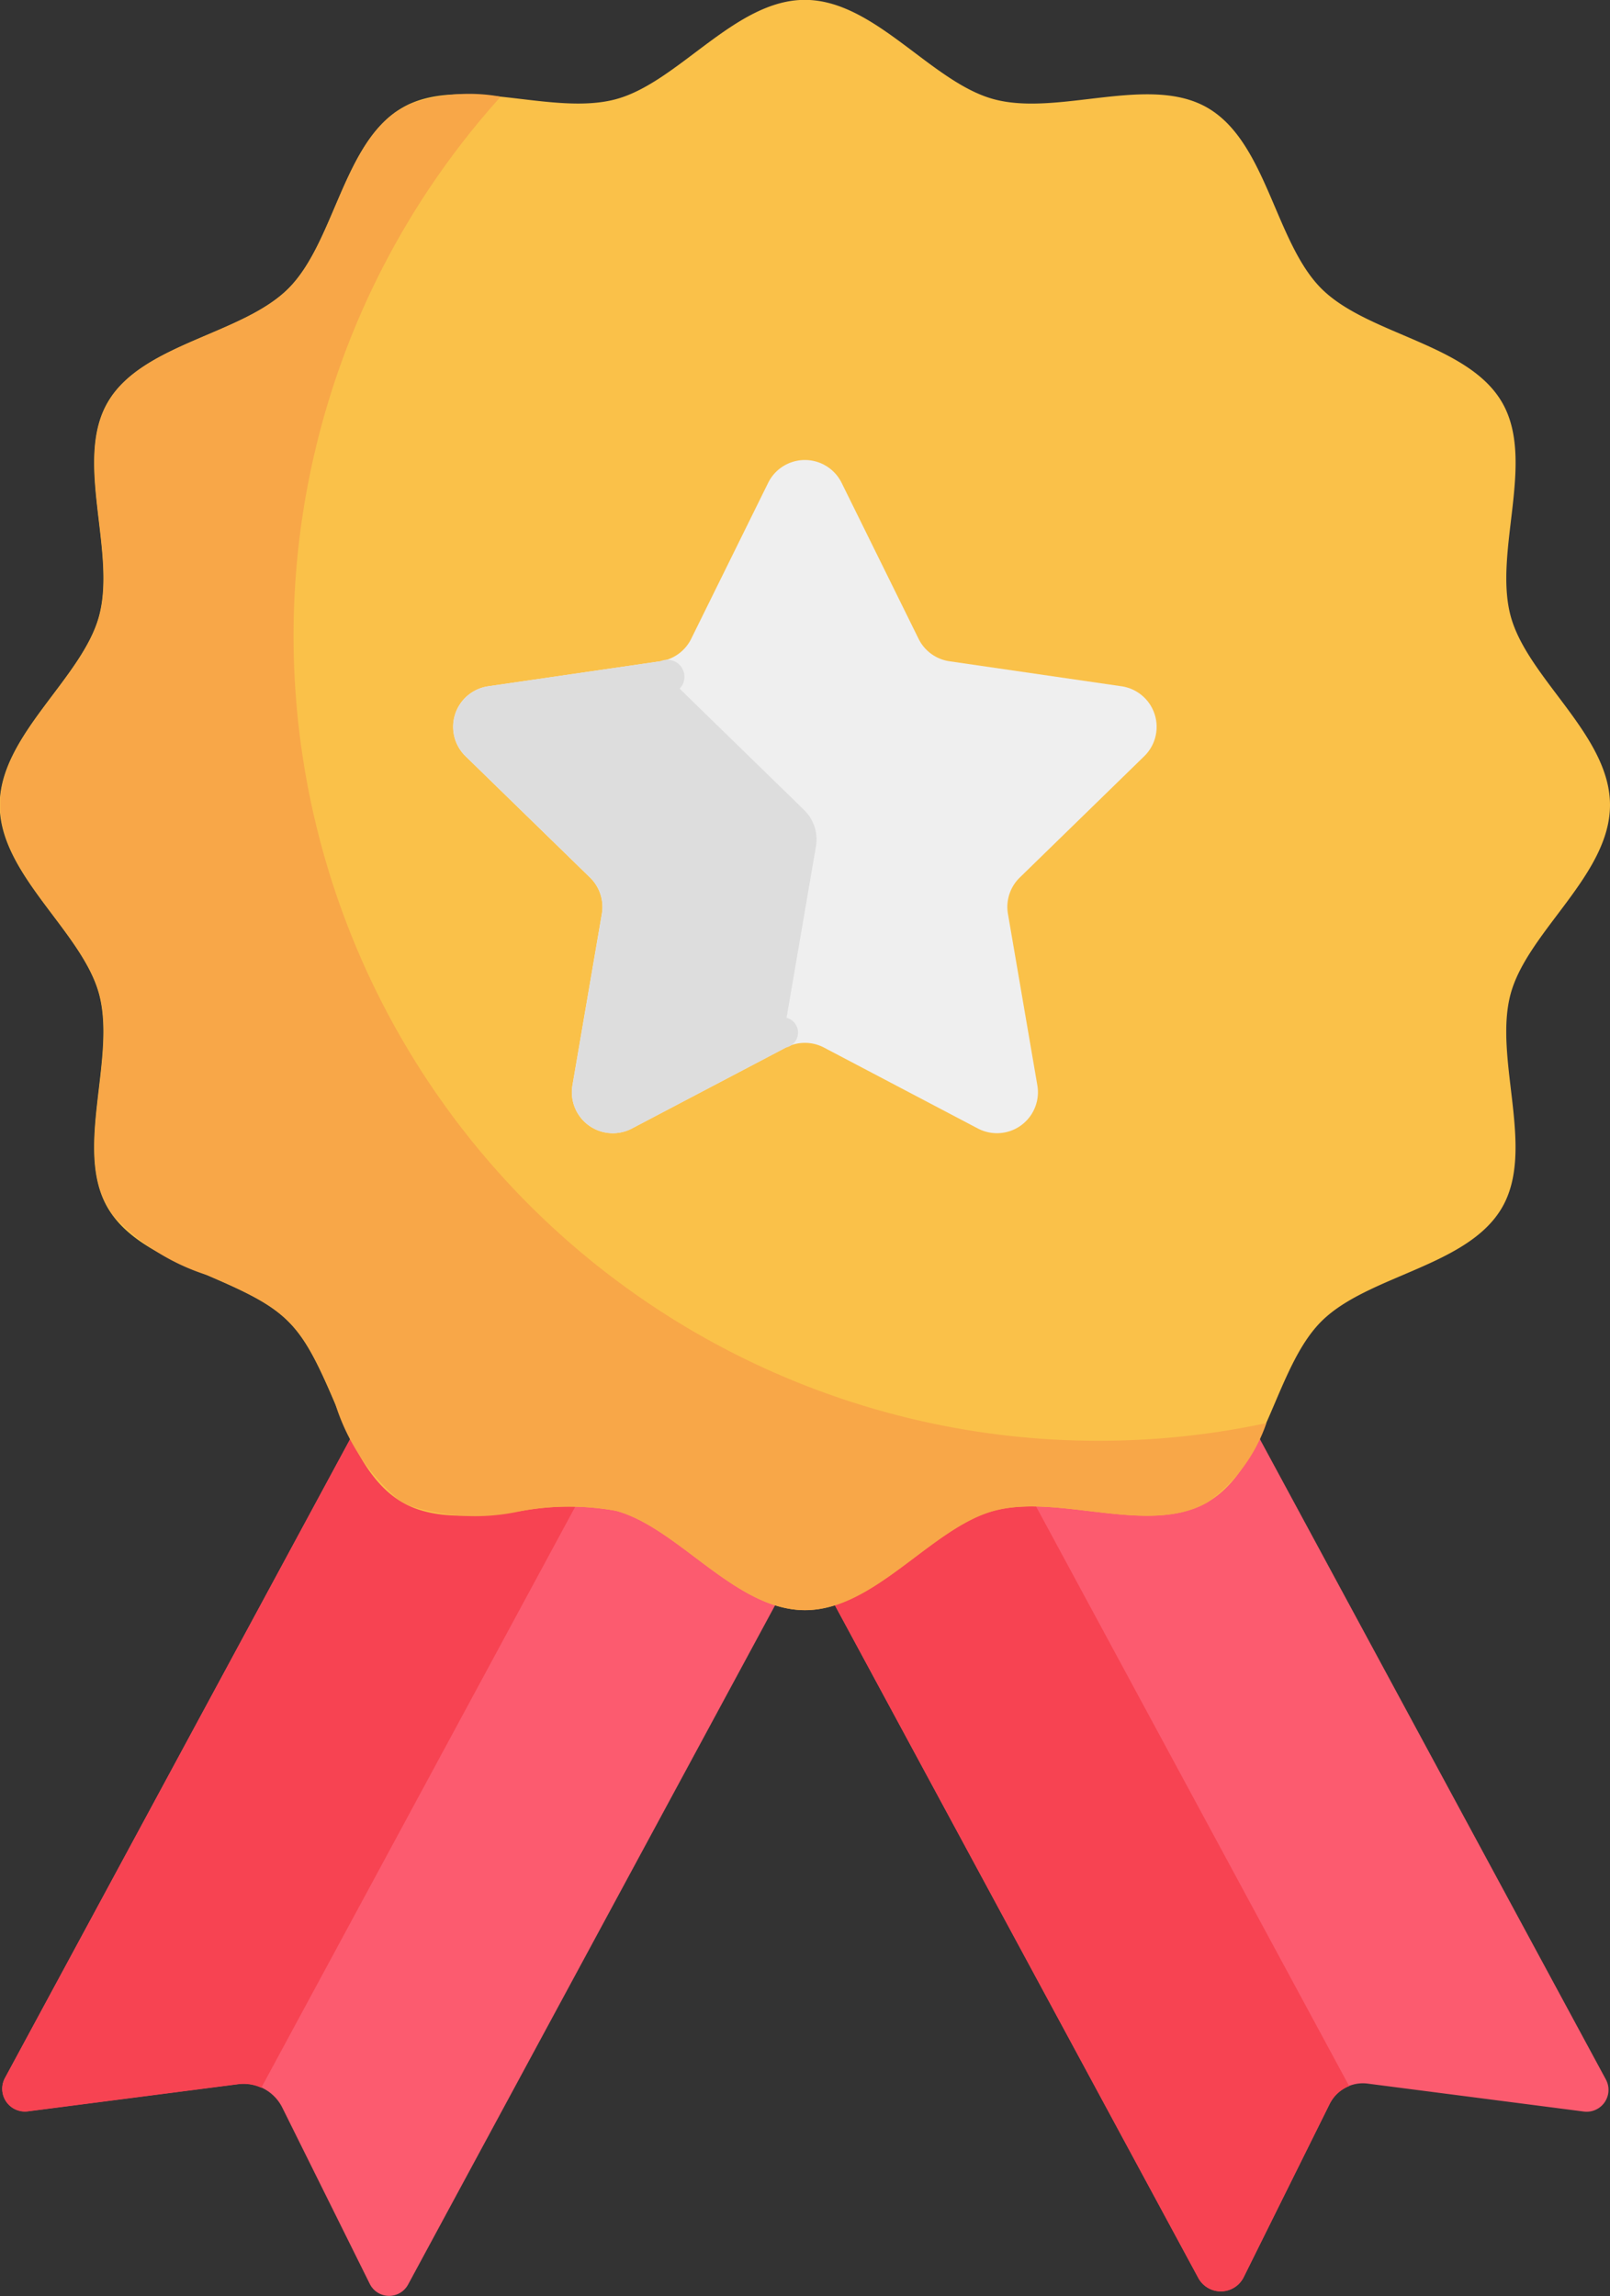
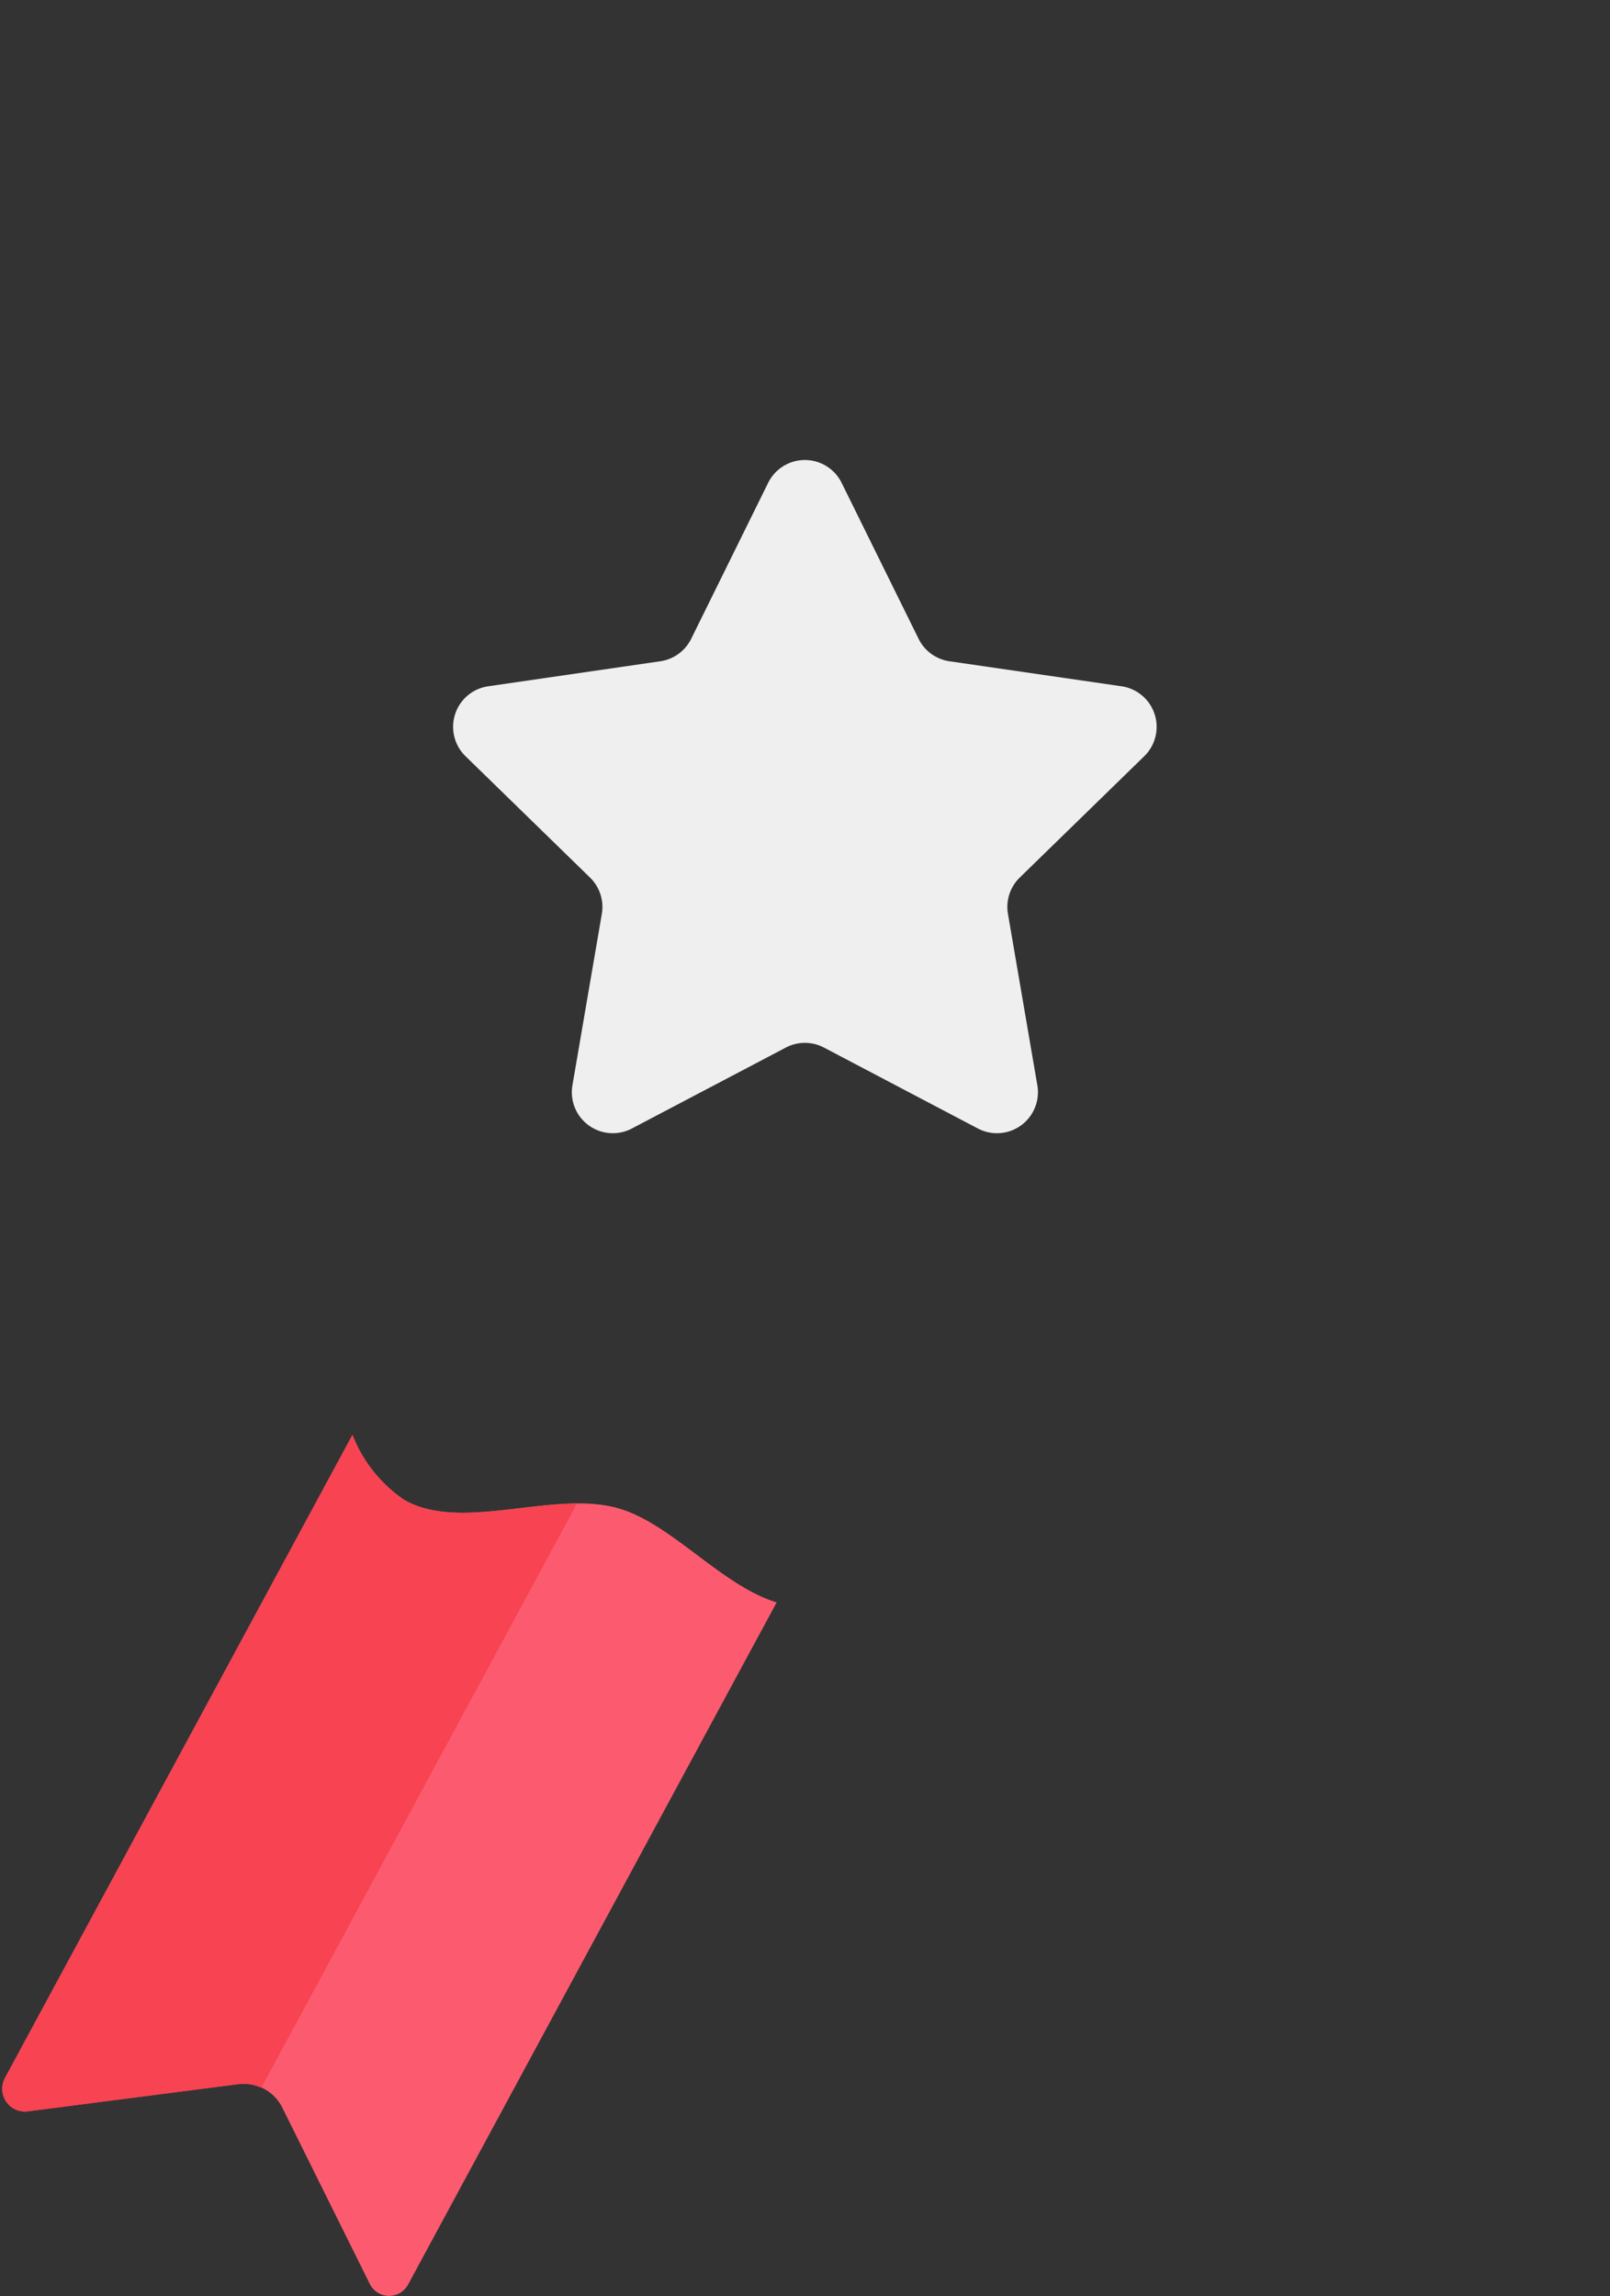
<svg xmlns="http://www.w3.org/2000/svg" width="56.701" height="80.856" viewBox="0 0 56.701 80.856">
  <rect x="0" y="0" width="56.701" height="80.856" fill="#333333" stroke="none" />
  <g id="badge" transform="translate(-41.137 -29.863)">
-     <path id="Path_134" data-name="Path 134" d="M274.578,296.133a4.955,4.955,0,0,1-1.814,2.282c-2.015,1.165-5.191-.328-7.492.287-1.909.51-3.653,2.718-5.634,3.332l12.847,23.777a.9.9,0,0,0,1.606-.028l3.023-6.091a1.307,1.307,0,0,1,1.339-.715l7.614.984a.77.77,0,0,0,.776-1.129Z" transform="translate(-189.15 -215.738)" fill="#fc5b6f" />
-     <path id="Path_135" data-name="Path 135" d="M266.72,305.034c-3.257-.04-4.477,2.677-7.082,3.485L272.485,332.3a.9.9,0,0,0,1.606-.028l3.023-6.091a1.3,1.3,0,0,1,.689-.631Z" transform="translate(-189.15 -222.222)" fill="#f74352" />
    <path id="Path_136" data-name="Path 136" d="M173.45,298.7c-2.3-.615-5.477.878-7.492-.287a4.957,4.957,0,0,1-1.814-2.282l-12.237,22.647a.8.8,0,0,0,.806,1.173l7.409-.957a1.516,1.516,0,0,1,1.552.829l3.081,6.208a.76.76,0,0,0,1.349.023l12.98-24.023C177.1,301.421,175.359,299.214,173.45,298.7Z" transform="translate(-110.595 -215.738)" fill="#fc5b6f" />
    <path id="Path_137" data-name="Path 137" d="M160.121,319a1.506,1.506,0,0,1,.813.125l11.116-20.573c-2.072.013-4.463.81-6.093-.133a4.957,4.957,0,0,1-1.814-2.282l-12.237,22.647a.8.8,0,0,0,.806,1.173Z" transform="translate(-110.595 -215.739)" fill="#f74352" />
-     <path id="Path_138" data-name="Path 138" d="M208.229,138.348c0-2.465-2.906-4.451-3.5-6.66-.609-2.279.891-5.463-.3-7.517-1.2-2.079-4.732-2.377-6.366-4.012s-1.924-5.158-4.011-6.366c-2.055-1.189-5.241.311-7.518-.3-2.209-.59-4.2-3.5-6.661-3.5s-4.451,2.907-6.66,3.5c-2.278.609-5.461-.891-7.518.3-2.08,1.2-2.377,4.732-4.011,6.366s-5.161,1.928-6.366,4.012c-1.189,2.055.311,5.241-.3,7.517-.589,2.2-3.5,4.2-3.5,6.66s2.907,4.451,3.5,6.66c.608,2.274-.889,5.467.3,7.517.68,1.175,2.109,1.784,3.49,2.374,2.874,1.227,3.284,1.633,4.513,4.513.59,1.382,1.2,2.811,2.374,3.49,1.152.667,2.682.486,4.161.31a9.354,9.354,0,0,1,3.356-.012c2.2.588,4.2,3.5,6.661,3.5s4.451-2.906,6.66-3.5c2.277-.61,5.462.892,7.518-.3,2.08-1.2,2.377-4.732,4.011-6.366s5.161-1.928,6.366-4.012c1.189-2.055-.311-5.241.3-7.517C205.322,142.8,208.229,140.811,208.229,138.348Z" transform="translate(-110.391 -80.135)" fill="#fac149" />
    <path id="Path_139" data-name="Path 139" d="M224,170.477l2.71,5.492a1.444,1.444,0,0,0,1.087.79l6.061.881a1.444,1.444,0,0,1,.8,2.462l-4.386,4.275a1.443,1.443,0,0,0-.415,1.278l1.035,6.036a1.443,1.443,0,0,1-2.094,1.522l-5.421-2.85a1.444,1.444,0,0,0-1.343,0l-5.421,2.85a1.443,1.443,0,0,1-2.094-1.522l1.035-6.036a1.443,1.443,0,0,0-.415-1.278l-4.386-4.275a1.443,1.443,0,0,1,.8-2.462l6.061-.881a1.443,1.443,0,0,0,1.087-.79l2.71-5.492A1.443,1.443,0,0,1,224,170.477Z" transform="translate(-153.222 -123.609)" fill="#efefef" />
-     <path id="Path_140" data-name="Path 140" d="M222.058,208.17l1.035-6.036a1.443,1.443,0,0,0-.415-1.278l-4.386-4.275a.6.6,0,0,0-.677-.965l-6.061.881a1.444,1.444,0,0,0-.8,2.462l4.386,4.275a1.443,1.443,0,0,1,.415,1.278l-1.035,6.036a1.443,1.443,0,0,0,2.094,1.522l5.421-2.85a.539.539,0,0,0,.022-1.049Z" transform="translate(-153.22 -142.466)" fill="#ddd" />
-     <path id="Path_141" data-name="Path 141" d="M196.152,169.031a28.35,28.35,0,0,1-26.967-46.711,6.247,6.247,0,0,0-3.212.263c-.077.044-.155.086-.232.13s-.166.1-.249.148c-1.879,1.331-2.2,4.636-3.777,6.214s-4.9,1.906-6.221,3.786q-.138.235-.271.472c-.946,2.059.412,5.089-.172,7.271-.567,2.123-3.291,4.057-3.486,6.4,0,.163,0,.327,0,.491.173,2.36,2.917,4.3,3.487,6.431.58,2.171-.759,5.171.155,7.233.053.094.1.188.158.282s.106.178.159.267a7.68,7.68,0,0,0,3.316,2.109c2.874,1.227,3.284,1.633,4.513,4.513a7.308,7.308,0,0,0,2.23,3.4c.109.064.219.126.329.188a7.366,7.366,0,0,0,3.976.213,9.354,9.354,0,0,1,3.356-.012c2.2.588,4.2,3.5,6.661,3.5s4.451-2.906,6.66-3.5c2.277-.61,5.462.892,7.518-.3A5.715,5.715,0,0,0,196.152,169.031Z" transform="translate(-110.415 -89.052)" fill="#f8a748" />
  </g>
</svg>